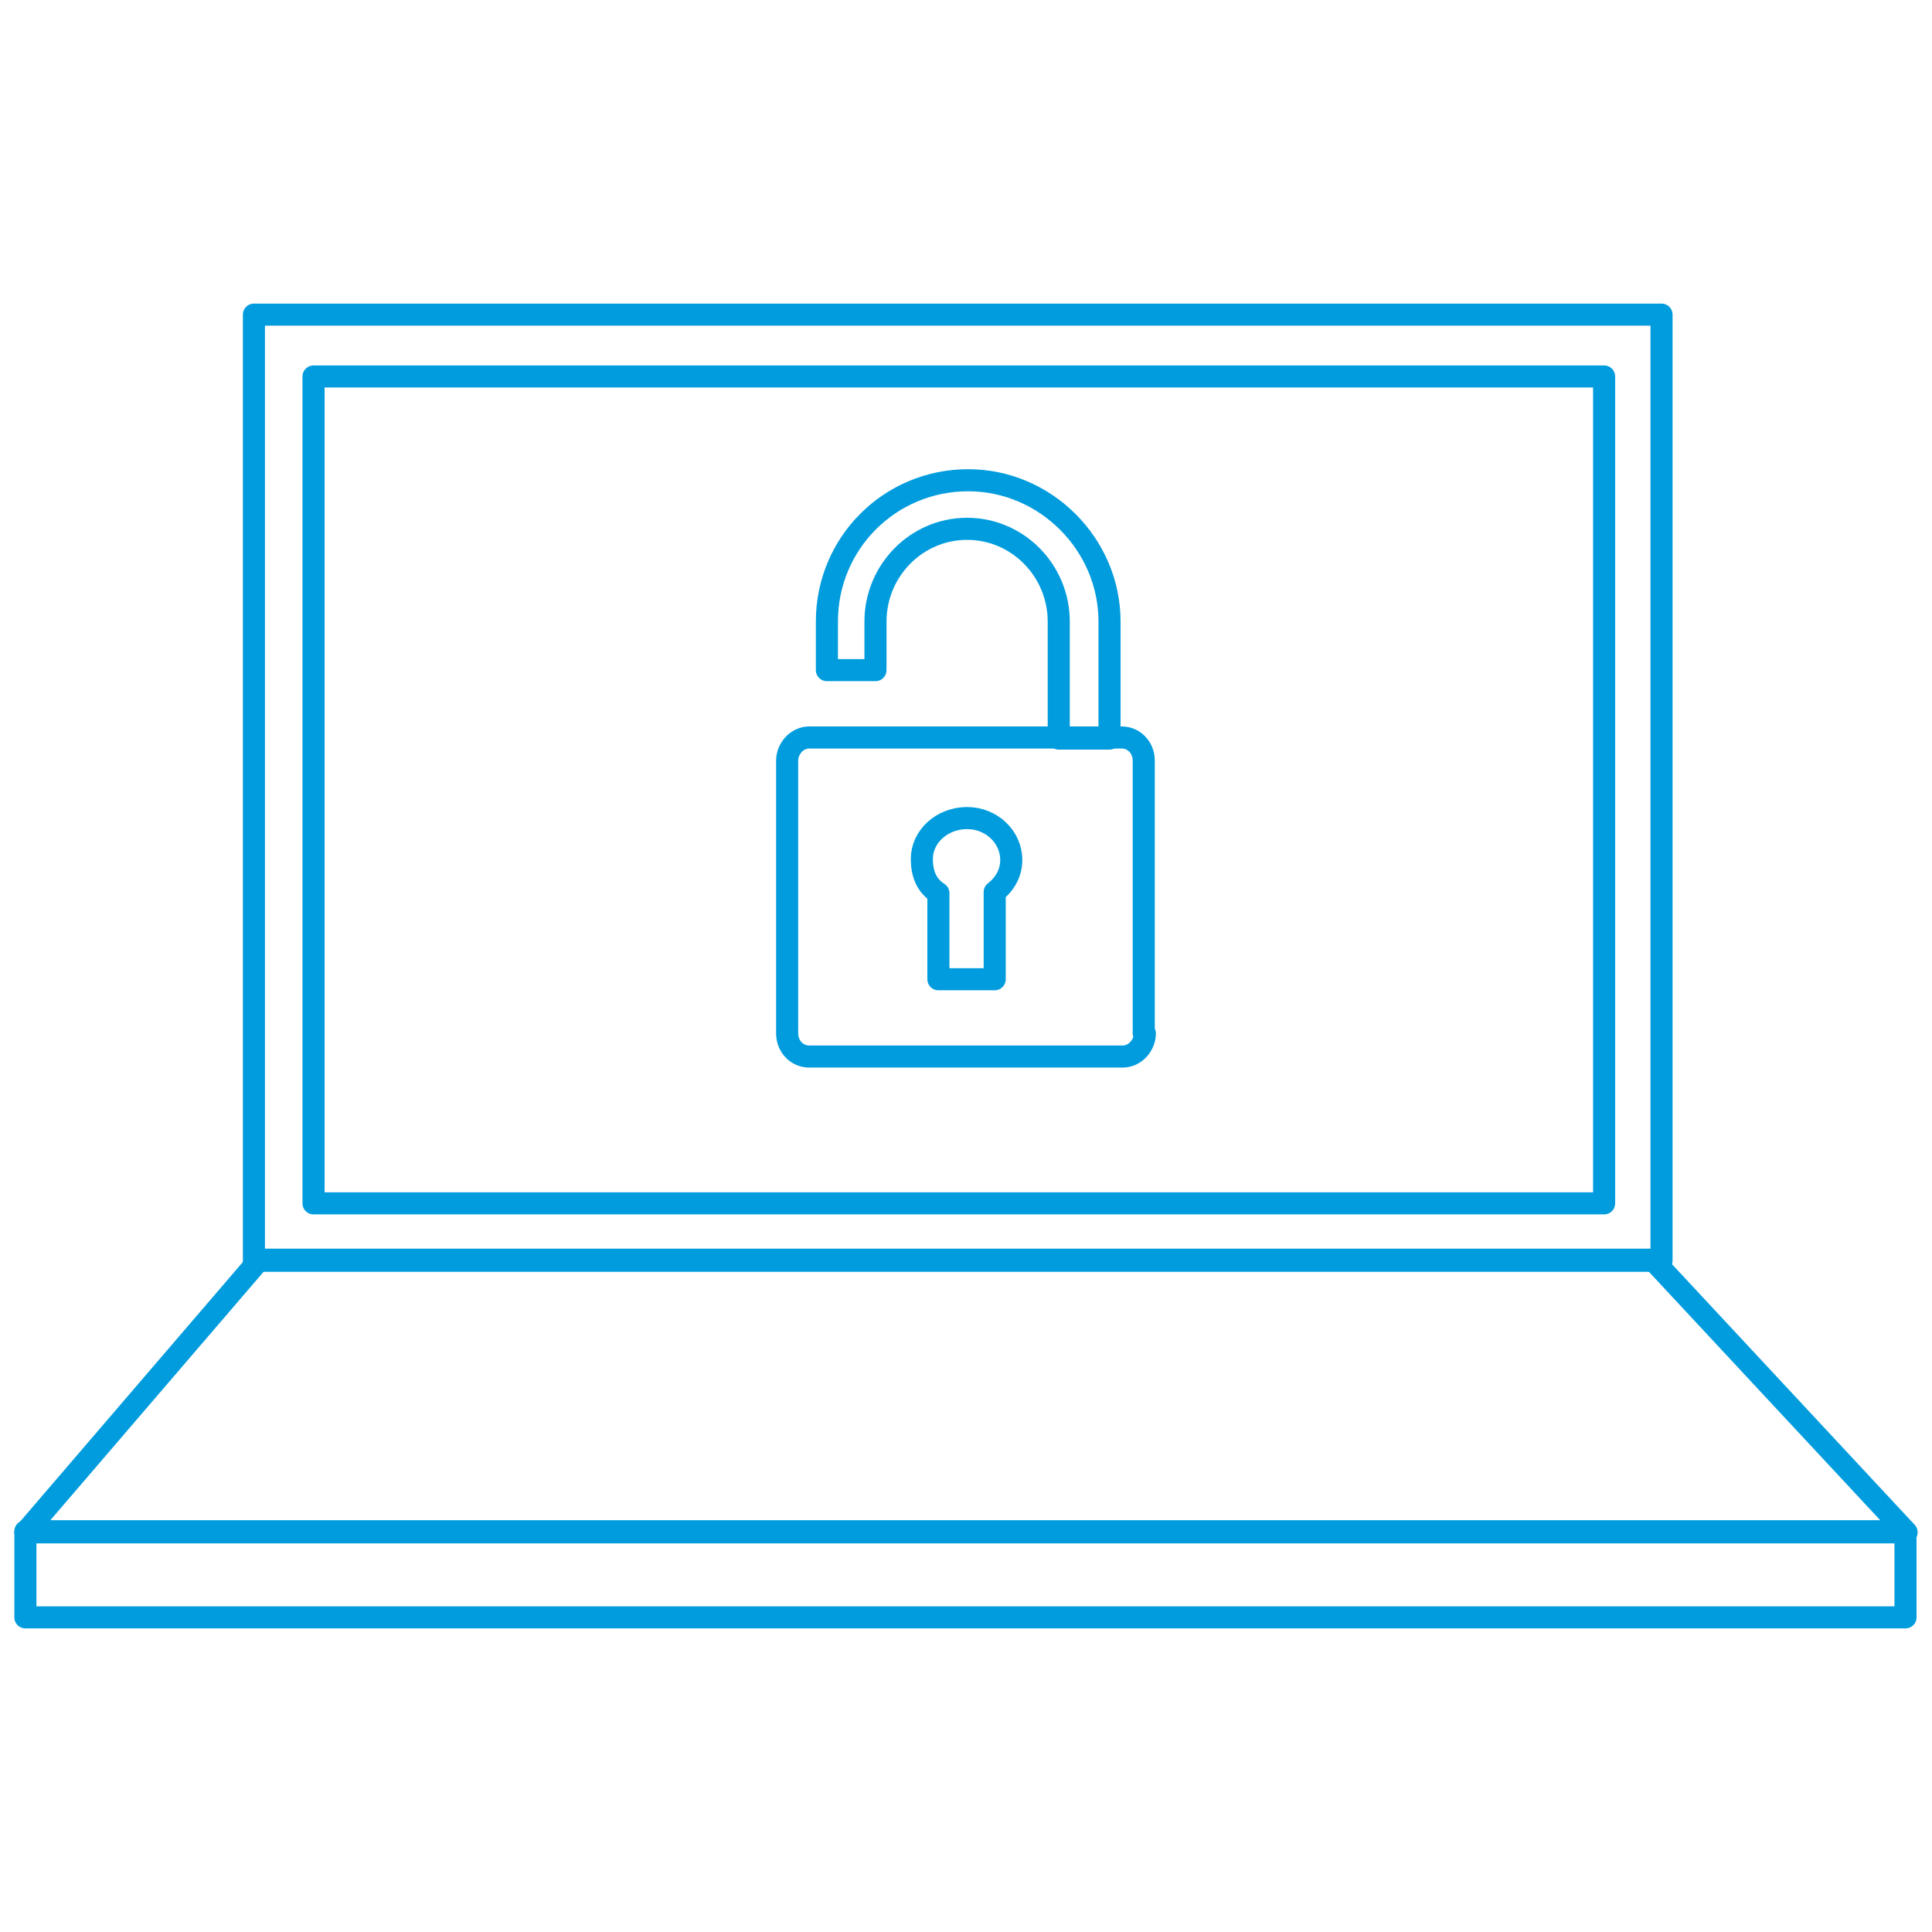
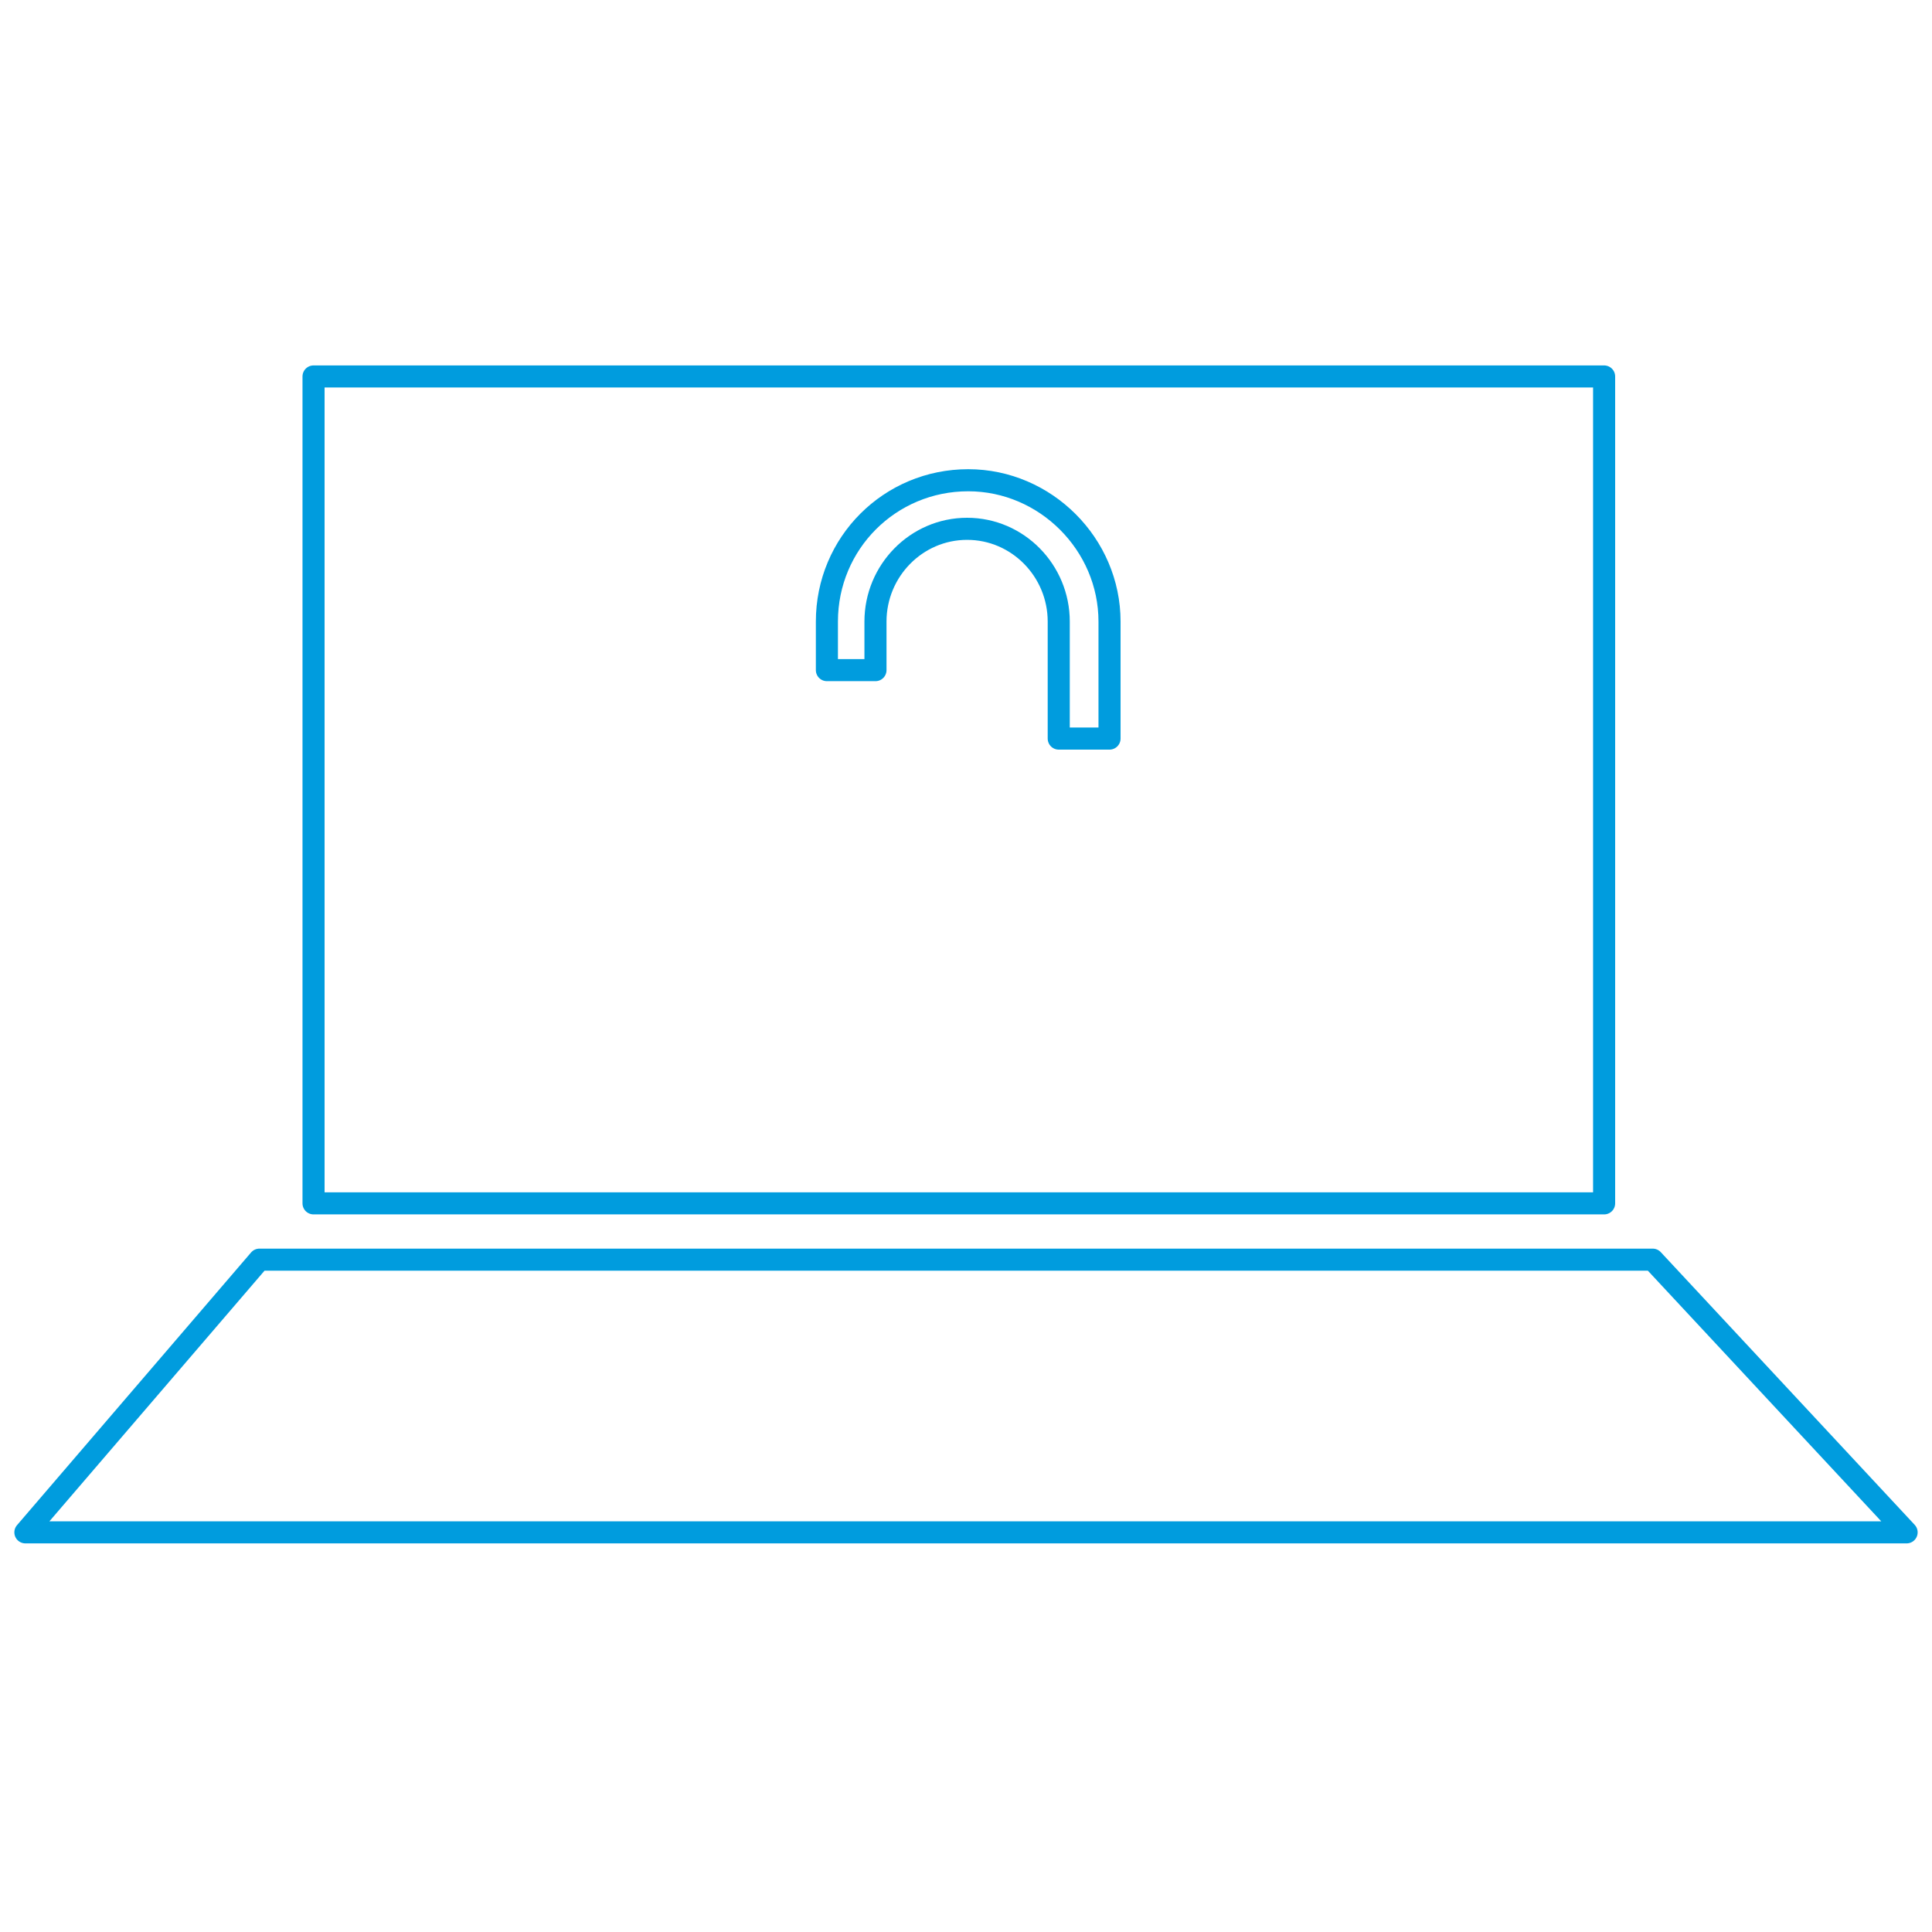
<svg xmlns="http://www.w3.org/2000/svg" version="1.1" id="Layer_1" x="0px" y="0px" viewBox="0 0 175 175" style="enable-background:new 0 0 175 175;" xml:space="preserve">
  <style type="text/css">
	.st0{fill:none;stroke:#009CDE;stroke-width:2;stroke-linecap:round;stroke-linejoin:round;stroke-miterlimit:10;}
</style>
  <g>
-     <rect x="23" y="28.5" class="st0" width="127.5" height="85.7" />
    <rect x="28.4" y="34.1" class="st0" width="116.9" height="74.9" />
    <polygon class="st0" points="172.7,138.8 2.3,138.8 23.5,114.1 149.7,114.1  " />
-     <rect x="2.3" y="138.7" class="st0" width="170.3" height="7.8" />
-     <path class="st0" d="M103.7,93.6c0,1.1-0.9,2.1-2,2.1H73.3c-1.1,0-2-0.9-2-2.1V68.9c0-1.1,0.9-2.1,2-2.1h28.3c1.1,0,2,0.9,2,2.1   V93.6z" />
    <path class="st0" d="M100.3,66.9h-4.4V56.3c0-4.6-3.7-8.4-8.3-8.4c-4.6,0-8.3,3.8-8.3,8.4v4.4h-4.4v-4.4c0-7.1,5.7-12.8,12.8-12.8   c7,0,12.8,5.8,12.8,12.8V66.9z" />
-     <path class="st0" d="M91.6,77.9c0,1.2-0.6,2.2-1.5,2.9l0,7.9h-5.1v-7.8c-1.1-0.7-1.5-1.8-1.5-3.1c0-2,1.8-3.7,4.1-3.7   C89.8,74.1,91.6,75.8,91.6,77.9z" />
  </g>
</svg>